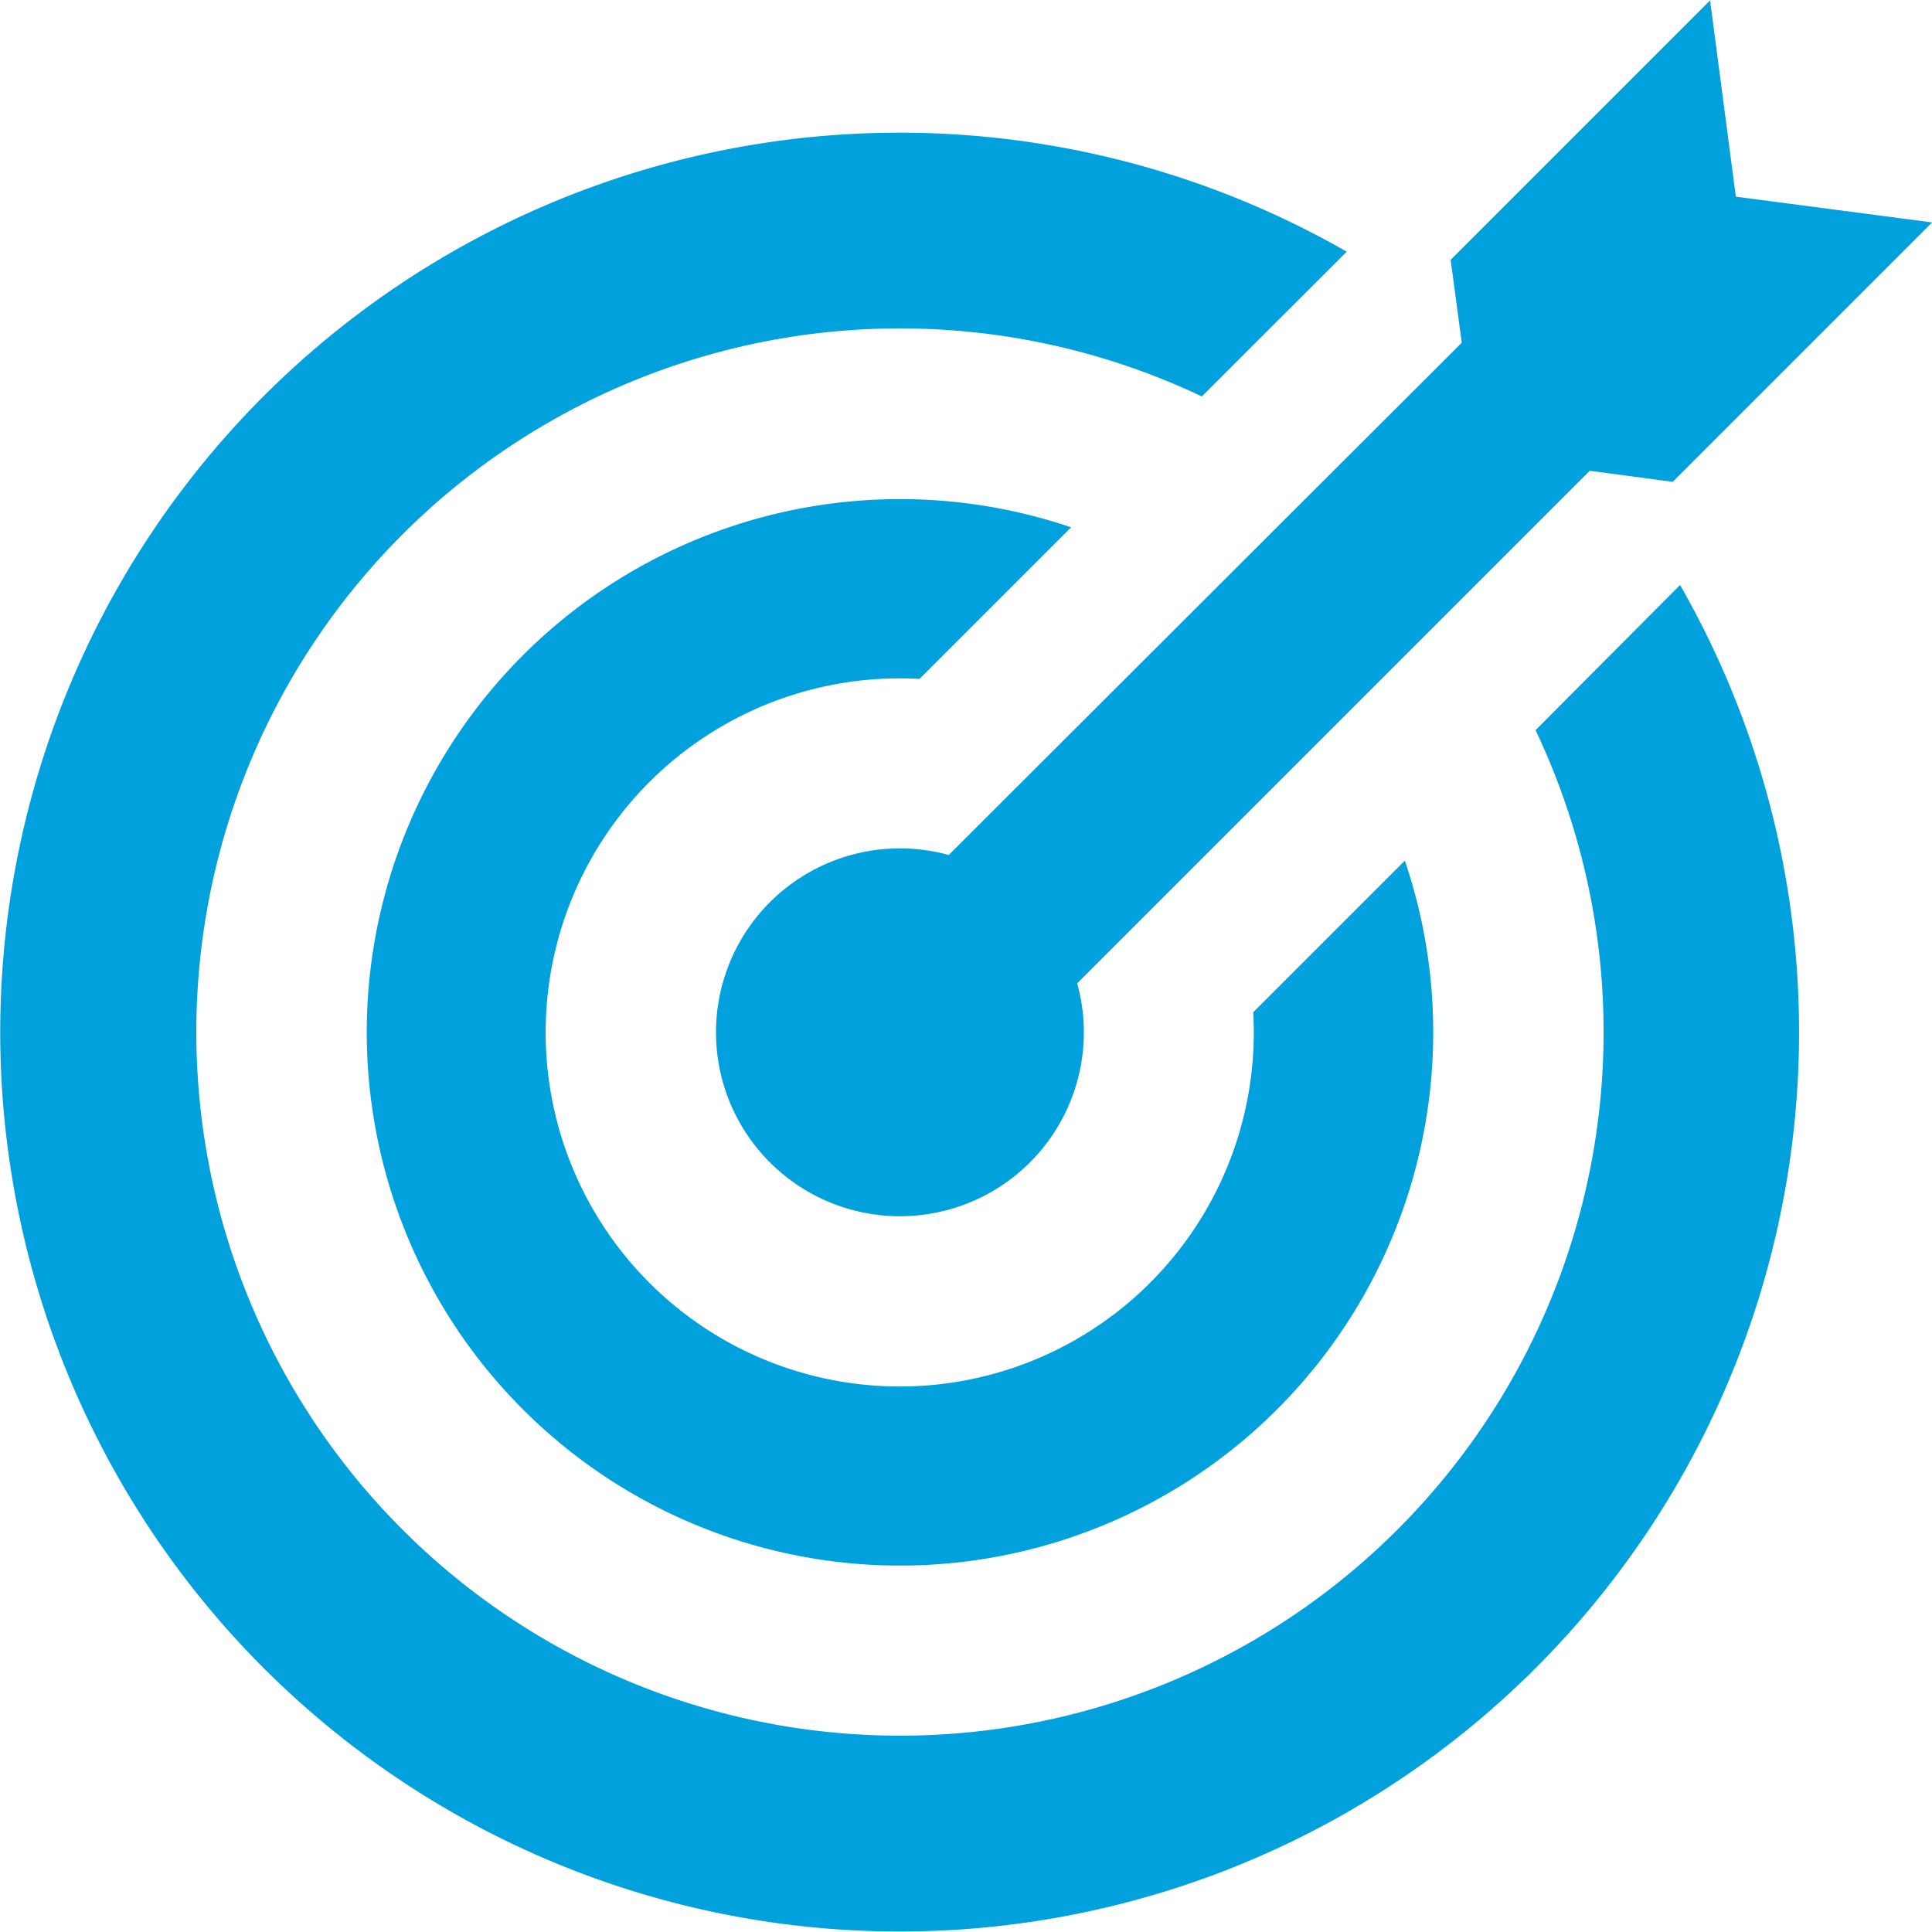
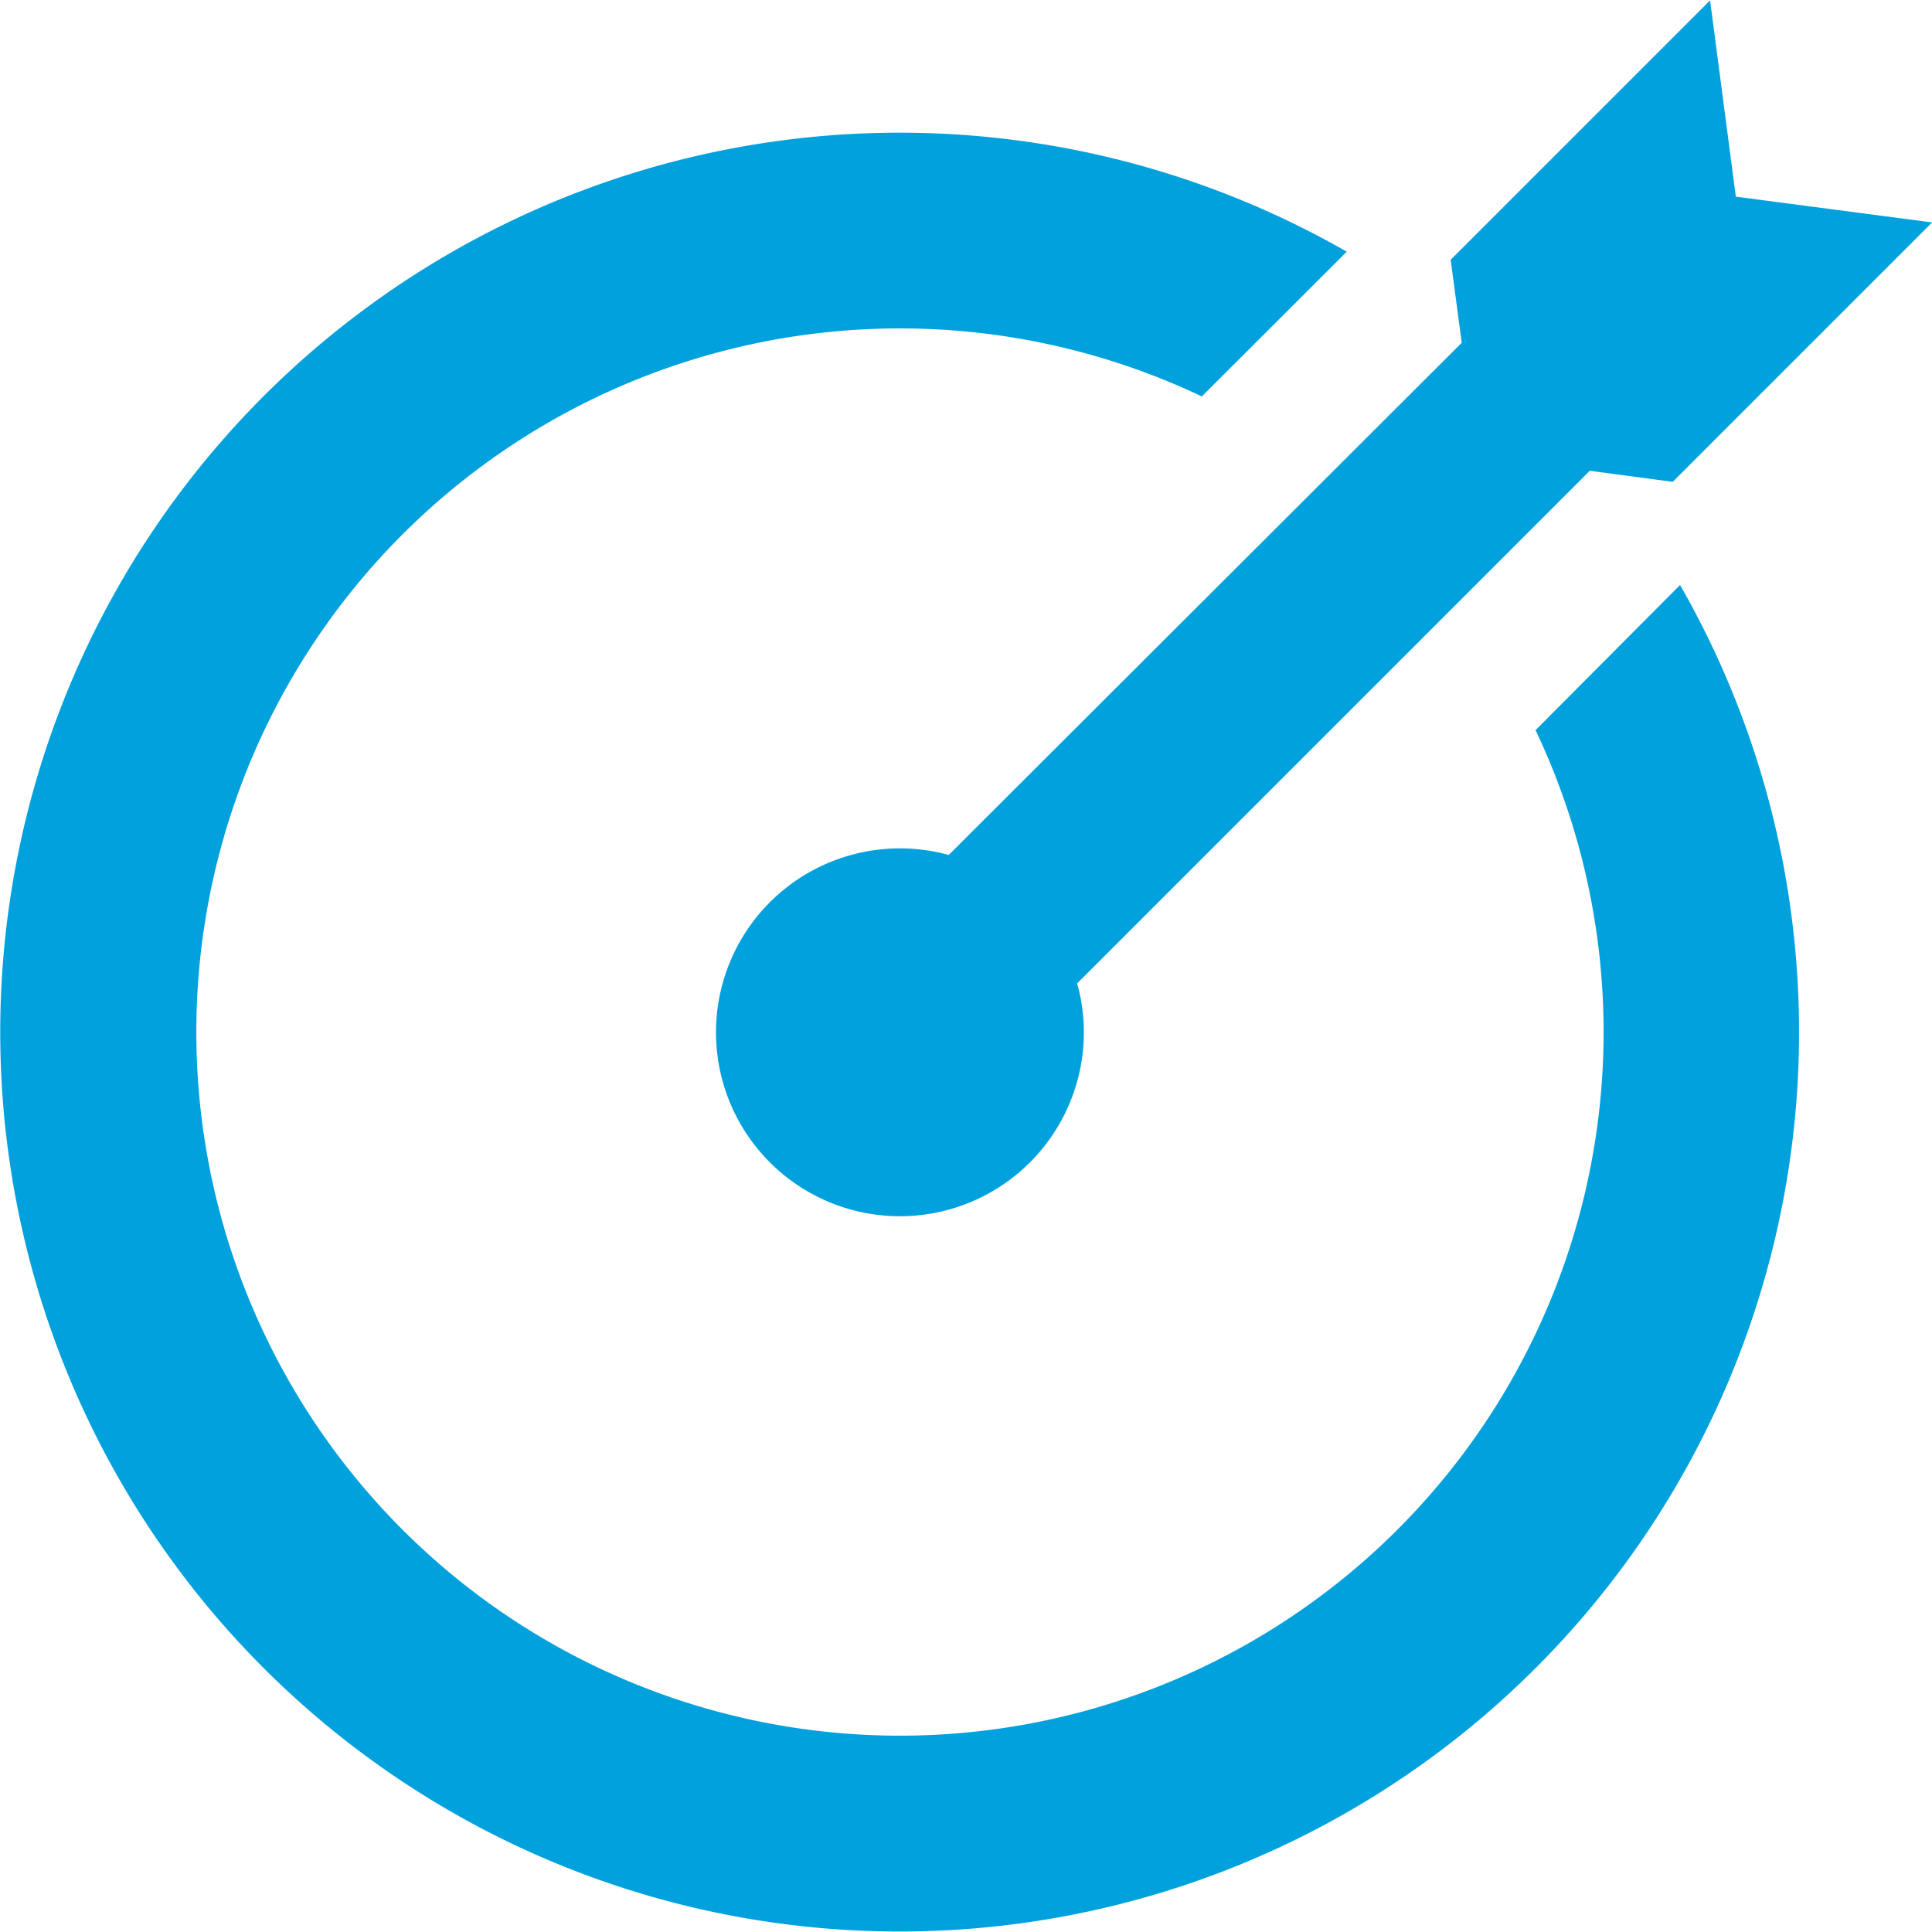
<svg xmlns="http://www.w3.org/2000/svg" id="target-icon" width="15" height="14.997" viewBox="0 0 15 14.997">
  <g id="Group_32763" data-name="Group 32763" transform="translate(0 0)">
    <path id="Path_99824" data-name="Path 99824" d="M183.059,6.688a1.428,1.428,0,1,0,1.049,1.377,1.405,1.405,0,0,0-.052-.38l3.98-3.98.644.086,2.014-2.014-1.524-.2-.2-1.524-2.014,2.014.086.644Z" transform="translate(-175.693 -0.05)" fill="#00a1dd" />
-     <path id="Path_99825" data-name="Path 99825" d="M97.118,127.783l1.177-1.177a4.14,4.14,0,1,0,2.591,2.588l-1.177,1.177a2.749,2.749,0,1,1-2.591-2.588Z" transform="translate(-89.979 -122.512)" fill="#00a1dd" />
    <path id="Path_99826" data-name="Path 99826" d="M11.922,38.315a5.463,5.463,0,1,1-2.591-2.591L10.456,34.6a6.983,6.983,0,1,0,2.588,2.588Z" transform="translate(0 -32.646)" fill="#00a1dd" />
  </g>
</svg>